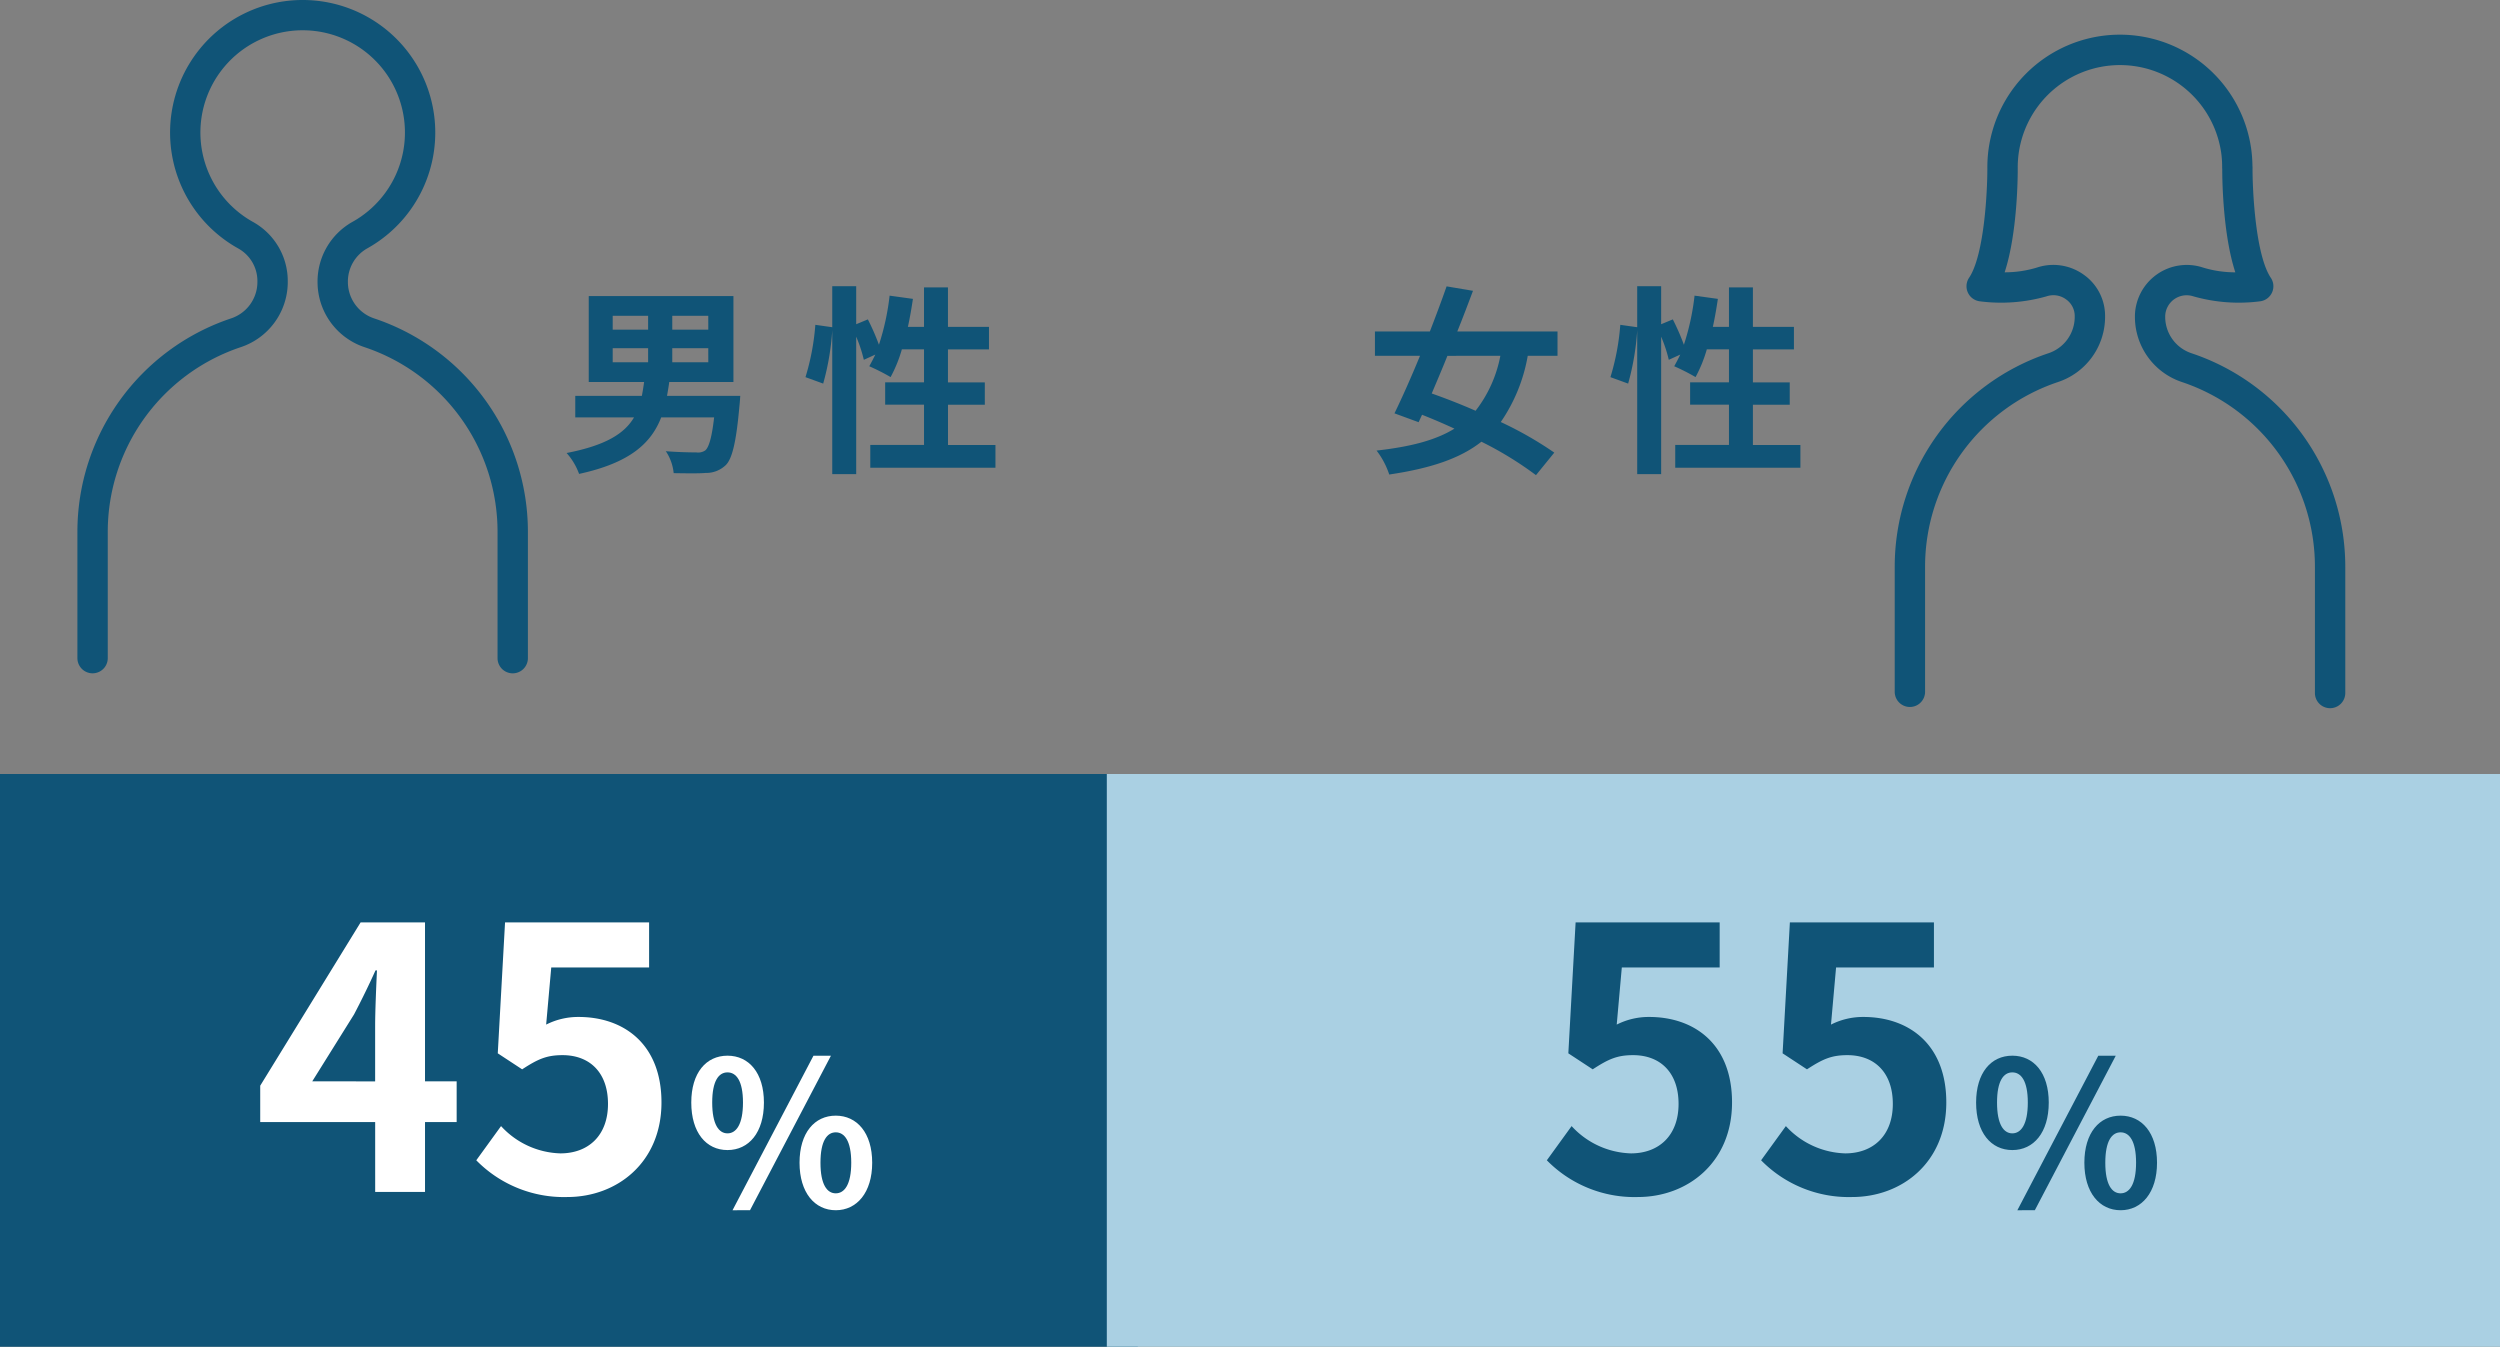
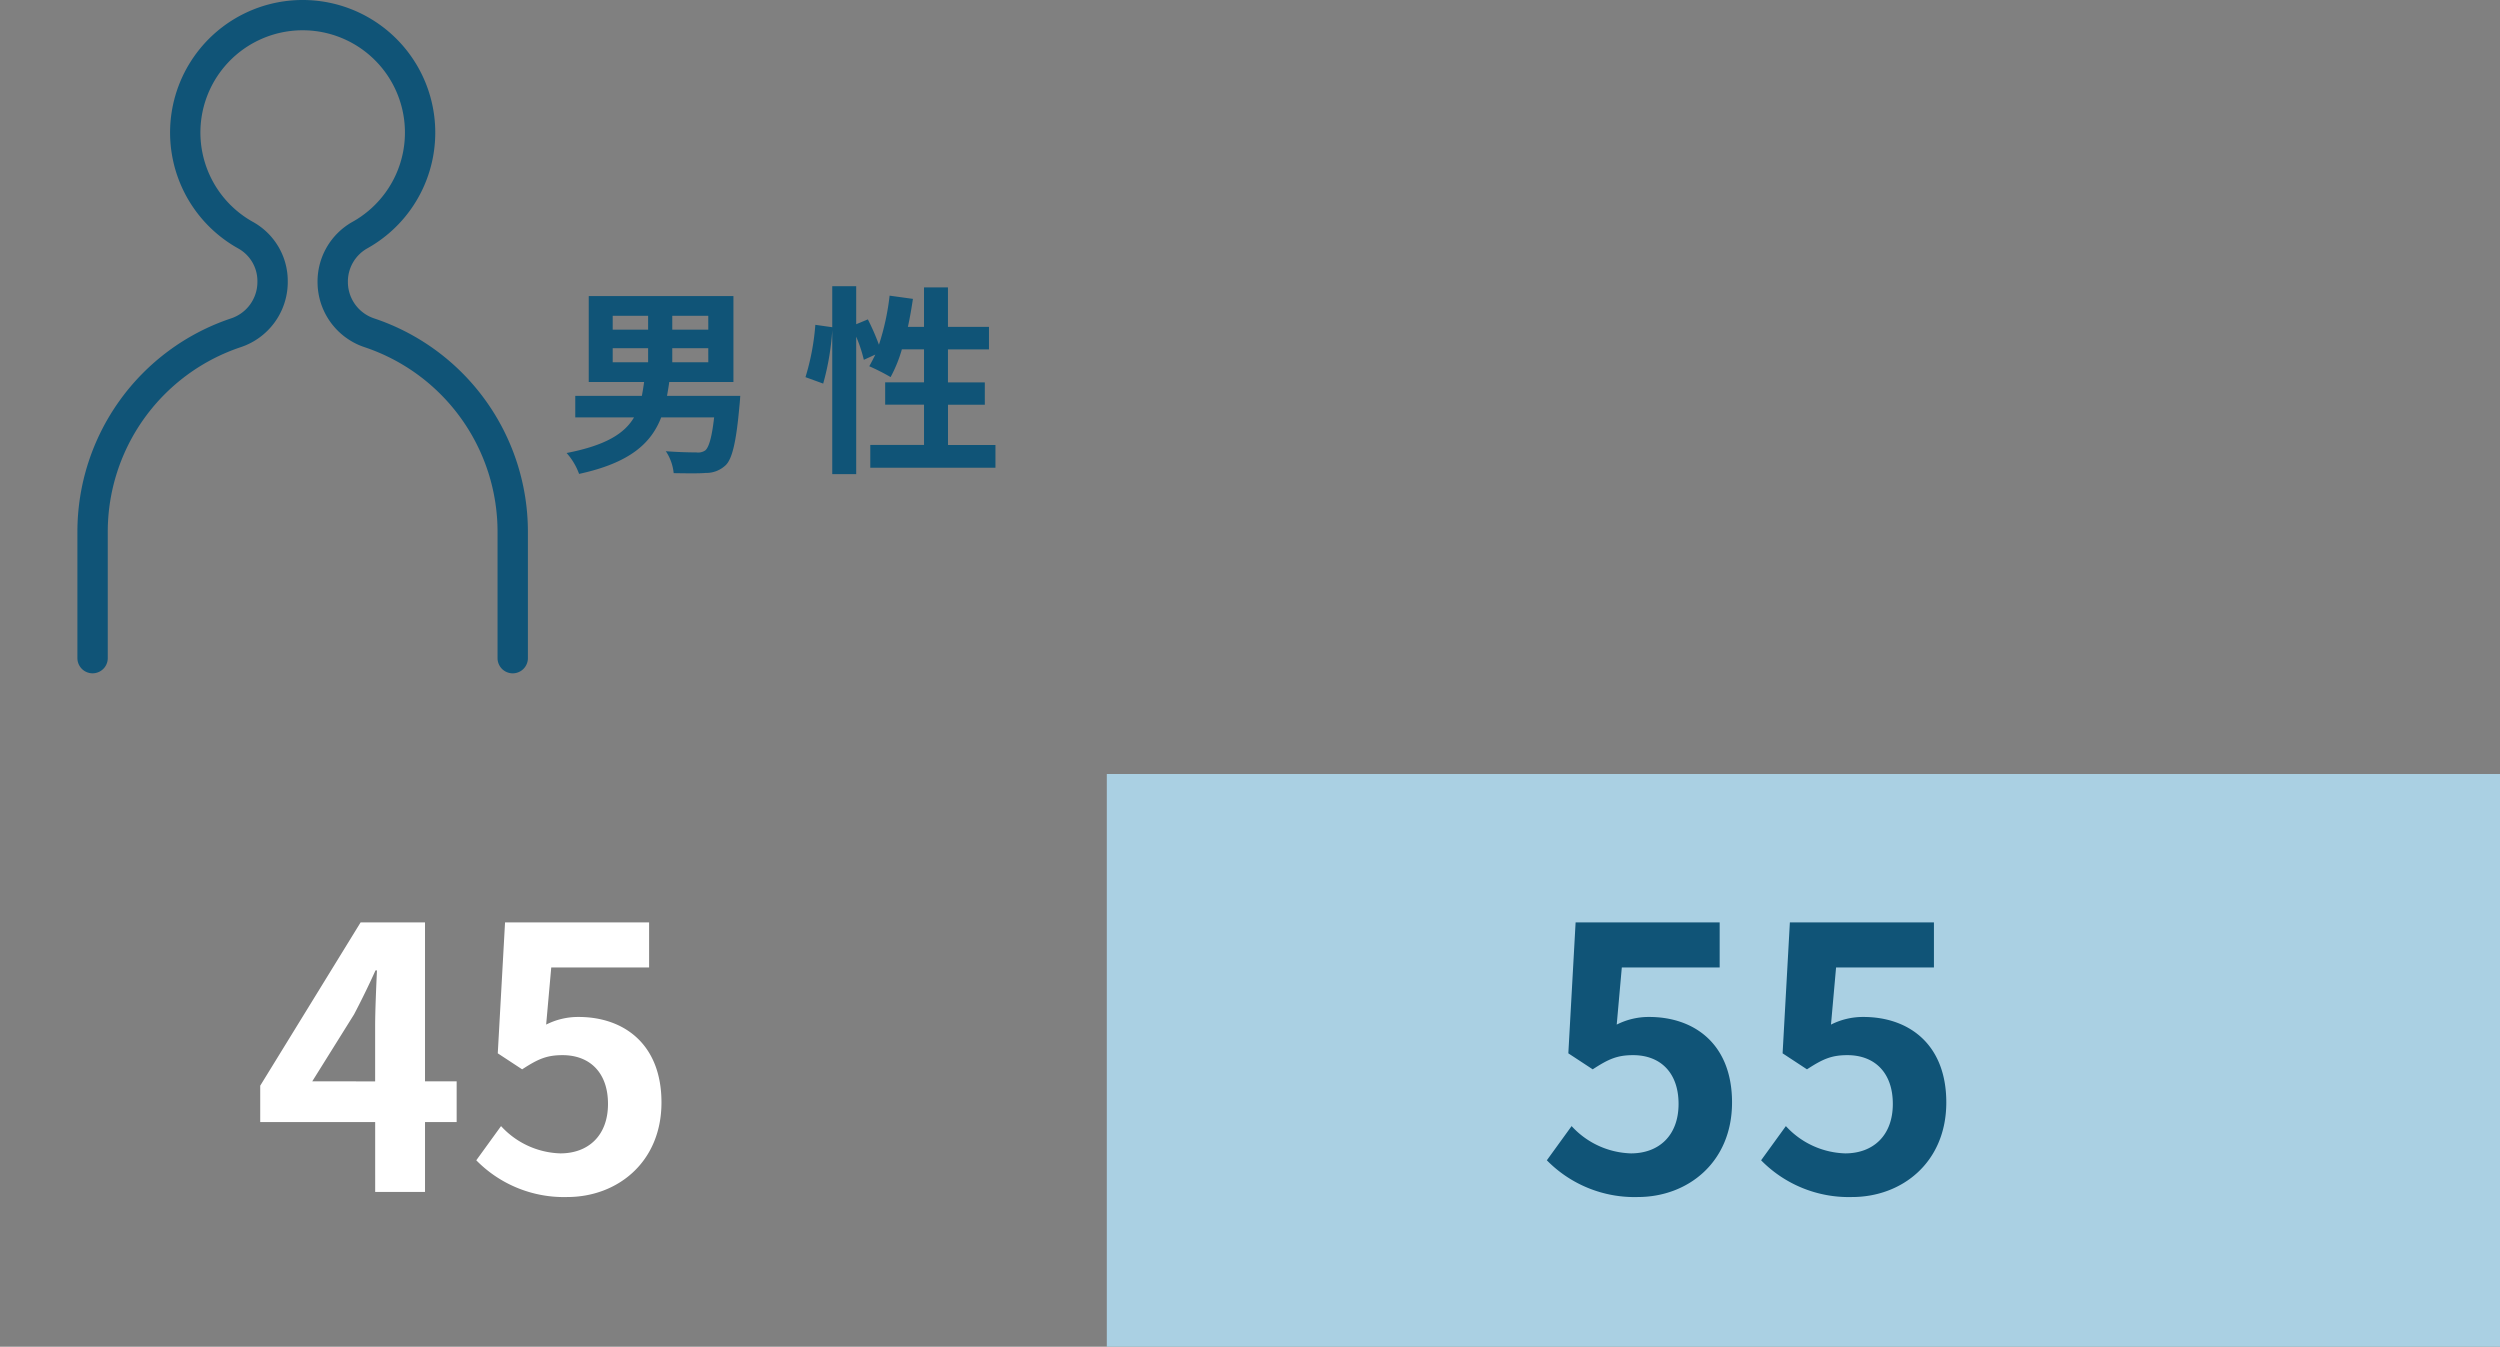
<svg xmlns="http://www.w3.org/2000/svg" width="323" height="173.998" viewBox="0 0 323 173.998">
  <rect x="0" y="0" width="323" height="173.998" fill="#808080" stroke="none" />
  <g id="danjo" transform="translate(9773 9582.998)">
    <path id="パス_719" data-name="パス 719" d="M-21.84-14.014h4.576v1.82H-21.84Zm0-4.186h4.576v1.794H-21.84Zm12.35,1.794h-4.654V-18.2H-9.49Zm0,4.212h-4.654v-1.82H-9.49Zm-5.33,4.342c.1-.6.208-1.17.286-1.794H-6.24v-11.1H-24.934v11.1h7.15c-.078.624-.182,1.222-.286,1.794h-8.606V-5.07h7.592c-1.222,2.08-3.64,3.614-8.71,4.6a8.3,8.3,0,0,1,1.612,2.7C-19.63.806-16.874-1.716-15.574-5.07h6.838C-9.022-2.5-9.412-1.2-9.88-.806a1.634,1.634,0,0,1-1.144.26c-.7,0-2.34-.026-3.952-.156a6.13,6.13,0,0,1,1.014,2.834c1.638.026,3.224.052,4.134-.026a3.654,3.654,0,0,0,2.6-1.014C-6.4.26-5.876-1.872-5.46-6.6c.052-.416.1-1.248.1-1.248Zm36.3,6.344v-5.2h4.758V-9.594H21.476v-4.264h5.3V-16.77h-5.3v-5.1H18.382v5.1H16.3c.26-1.17.468-2.392.65-3.614L13.936-20.8a31.468,31.468,0,0,1-1.378,6.344,29.811,29.811,0,0,0-1.43-3.276l-1.508.624v-4.914H6.526v5.3L4.342-17.03a30.9,30.9,0,0,1-1.274,6.76l2.288.832a33.134,33.134,0,0,0,1.17-6.89V2.262H9.62V-15.5a18.079,18.079,0,0,1,.988,2.99l1.482-.676c-.26.546-.52,1.04-.78,1.508a27.34,27.34,0,0,1,2.756,1.4,17.761,17.761,0,0,0,1.456-3.588h2.86v4.264H13.364v2.886h5.018v5.2H11.44V1.43H27.612V-1.508Z" transform="translate(-9672 -9524)" fill="#105477" />
-     <path id="パス_720" data-name="パス 720" d="M-11.154-13.026a16.638,16.638,0,0,1-3.2,7.1c-1.95-.858-3.9-1.612-5.668-2.236.65-1.534,1.352-3.172,2.028-4.862Zm7.384,0v-3.146H-16.718c.728-1.794,1.4-3.588,2.028-5.252L-18.1-22c-.624,1.794-1.378,3.8-2.158,5.824h-7.1v3.146h5.824c-1.144,2.782-2.314,5.408-3.3,7.436l3.12,1.144.442-.962c1.378.546,2.782,1.144,4.186,1.794-2.444,1.508-5.694,2.34-10.062,2.834a10.424,10.424,0,0,1,1.638,3.094c5.252-.78,9.1-2.028,11.908-4.238A45.16,45.16,0,0,1-6.552,2.392L-4.186-.52A47.279,47.279,0,0,0-11.1-4.472a21.646,21.646,0,0,0,3.484-8.554ZM21.476-1.508v-5.2h4.758V-9.594H21.476v-4.264h5.3V-16.77h-5.3v-5.1H18.382v5.1H16.3c.26-1.17.468-2.392.65-3.614L13.936-20.8a31.468,31.468,0,0,1-1.378,6.344,29.811,29.811,0,0,0-1.43-3.276l-1.508.624v-4.914H6.526v5.3L4.342-17.03a30.9,30.9,0,0,1-1.274,6.76l2.288.832a33.134,33.134,0,0,0,1.17-6.89V2.262H9.62V-15.5a18.079,18.079,0,0,1,.988,2.99l1.482-.676c-.26.546-.52,1.04-.78,1.508a27.34,27.34,0,0,1,2.756,1.4,17.761,17.761,0,0,0,1.456-3.588h2.86v4.264H13.364v2.886h5.018v5.2H11.44V1.43H27.612V-1.508Z" transform="translate(-9568 -9524)" fill="#105477" />
    <g id="グループ_95" data-name="グループ 95" transform="translate(-9763 -9582.998)">
      <path id="パス_692" data-name="パス 692" d="M355.455,744.9a4.958,4.958,0,0,1-3.438-4.659v-.04a4.915,4.915,0,0,1,2.454-4.335,17.131,17.131,0,1,0-16.592,0,4.811,4.811,0,0,1,2.447,4.224v.147a4.958,4.958,0,0,1-3.438,4.659,29.074,29.074,0,0,0-19.818,27.583v16.3a1.961,1.961,0,1,0,3.922,0v-16.3a25.156,25.156,0,0,1,17.146-23.866,8.876,8.876,0,0,0,6.11-8.376v-.147a8.734,8.734,0,0,0-4.468-7.655,13.213,13.213,0,1,1,12.789,0,8.837,8.837,0,0,0-4.473,7.765v.04a8.876,8.876,0,0,0,6.11,8.376,25.156,25.156,0,0,1,17.146,23.866v16.3a1.961,1.961,0,1,0,3.922,0v-16.3A29.075,29.075,0,0,0,355.455,744.9Z" transform="translate(-317.069 -703.748)" fill="#105477" />
    </g>
-     <path id="パス_718" data-name="パス 718" d="M162.927,744.9a4.958,4.958,0,0,1-3.438-4.659l0-.167a2.773,2.773,0,0,1,3.631-2.541,21.429,21.429,0,0,0,8.669.639,1.961,1.961,0,0,0,1.345-3.033c-1.978-2.947-2.375-11.287-2.361-14.252a2.067,2.067,0,0,0-.011-.215,17.126,17.126,0,0,0-34.251.215c.014,2.965-.384,11.3-2.362,14.252a1.961,1.961,0,0,0,1.345,3.033,21.438,21.438,0,0,0,8.674-.64,2.758,2.758,0,0,1,2.5.386,2.629,2.629,0,0,1,1.131,2.124v.2a4.959,4.959,0,0,1-3.438,4.659,29.075,29.075,0,0,0-19.818,27.583v16.144a1.961,1.961,0,0,0,3.922,0V772.482a25.156,25.156,0,0,1,17.146-23.866,8.877,8.877,0,0,0,6.11-8.377V740a6.511,6.511,0,0,0-2.778-5.276,6.731,6.731,0,0,0-6.013-.913,14.207,14.207,0,0,1-4.185.62c1.675-5.106,1.7-12.563,1.691-13.553a13.211,13.211,0,0,1,26.312-1.711,13.78,13.78,0,0,1,.1,1.726,1.935,1.935,0,0,0,.01.2c0,1.591.109,8.516,1.692,13.34a14.221,14.221,0,0,1-4.182-.619,6.7,6.7,0,0,0-8.791,6.168q0,.111,0,.221v.04a8.876,8.876,0,0,0,6.11,8.377,25.156,25.156,0,0,1,17.146,23.866v16.3a1.961,1.961,0,1,0,3.922,0v-16.3A29.075,29.075,0,0,0,162.927,744.9Z" transform="translate(-9652.745 -10282.246)" fill="#105477" />
-     <path id="パス_721" data-name="パス 721" d="M0,0H147V74H0Z" transform="translate(-9773 -9483)" fill="#105477" />
    <path id="パス_722" data-name="パス 722" d="M0,0H180V74H0Z" transform="translate(-9630 -9483)" fill="#aad0e3" />
    <path id="パス_723" data-name="パス 723" d="M-47.658-14.288l5.4-8.648c.987-1.88,1.927-3.807,2.773-5.687h.188c-.094,2.068-.235,5.217-.235,7.238v7.1ZM-39.527,0h6.439V-9.024H-29v-5.264h-4.089V-34.827h-8.319l-12.972,21.1v4.7h14.852Zm24.816.658c6.439,0,12.173-4.465,12.173-12.22,0-7.567-4.888-11.045-10.716-11.045a9.135,9.135,0,0,0-4.183.987L-16.779-29H-4.136v-5.828H-22.748l-.94,16.92,3.149,2.068c2.021-1.316,3.149-1.833,5.217-1.833,3.525,0,5.875,2.256,5.875,6.3,0,4.089-2.538,6.392-6.157,6.392a10.811,10.811,0,0,1-7.661-3.525l-3.2,4.418A15.852,15.852,0,0,0-14.711.658Z" transform="translate(-9685 -9429)" fill="#fff" />
    <path id="パス_724" data-name="パス 724" d="M-42.394.658c6.439,0,12.173-4.465,12.173-12.22,0-7.567-4.888-11.045-10.716-11.045a9.135,9.135,0,0,0-4.183.987L-44.462-29h12.643v-5.828H-50.431l-.94,16.92,3.149,2.068c2.021-1.316,3.149-1.833,5.217-1.833,3.525,0,5.875,2.256,5.875,6.3,0,4.089-2.538,6.392-6.157,6.392a10.811,10.811,0,0,1-7.661-3.525l-3.2,4.418A15.852,15.852,0,0,0-42.394.658Zm27.683,0c6.439,0,12.173-4.465,12.173-12.22,0-7.567-4.888-11.045-10.716-11.045a9.135,9.135,0,0,0-4.183.987L-16.779-29H-4.136v-5.828H-22.748l-.94,16.92,3.149,2.068c2.021-1.316,3.149-1.833,5.217-1.833,3.525,0,5.875,2.256,5.875,6.3,0,4.089-2.538,6.392-6.157,6.392a10.811,10.811,0,0,1-7.661-3.525l-3.2,4.418A15.852,15.852,0,0,0-14.711.658Z" transform="translate(-9519 -9429)" fill="#105477" />
-     <path id="パス_725" data-name="パス 725" d="M-7.007-7.41c2.756,0,4.706-2.262,4.706-6.136,0-3.848-1.95-6.058-4.706-6.058s-4.68,2.21-4.68,6.058C-11.687-9.672-9.763-7.41-7.007-7.41Zm0-2.158c-1.118,0-1.976-1.144-1.976-3.978s.858-3.9,1.976-3.9,2,1.066,2,3.9S-5.889-9.568-7.007-9.568Zm.65,9.932H-4.1L6.357-19.6H4.1Zm13.338,0c2.73,0,4.706-2.288,4.706-6.136,0-3.874-1.976-6.084-4.706-6.084S2.3-9.646,2.3-5.772C2.3-1.924,4.251.364,6.981.364Zm0-2.184c-1.118,0-1.976-1.118-1.976-3.952S5.863-9.7,6.981-9.7s2,1.092,2,3.926S8.1-1.82,6.981-1.82Z" transform="translate(-9672 -9427)" fill="#fff" />
-     <path id="パス_726" data-name="パス 726" d="M-7.007-7.41c2.756,0,4.706-2.262,4.706-6.136,0-3.848-1.95-6.058-4.706-6.058s-4.68,2.21-4.68,6.058C-11.687-9.672-9.763-7.41-7.007-7.41Zm0-2.158c-1.118,0-1.976-1.144-1.976-3.978s.858-3.9,1.976-3.9,2,1.066,2,3.9S-5.889-9.568-7.007-9.568Zm.65,9.932H-4.1L6.357-19.6H4.1Zm13.338,0c2.73,0,4.706-2.288,4.706-6.136,0-3.874-1.976-6.084-4.706-6.084S2.3-9.646,2.3-5.772C2.3-1.924,4.251.364,6.981.364Zm0-2.184c-1.118,0-1.976-1.118-1.976-3.952S5.863-9.7,6.981-9.7s2,1.092,2,3.926S8.1-1.82,6.981-1.82Z" transform="translate(-9506 -9427)" fill="#105477" />
  </g>
</svg>